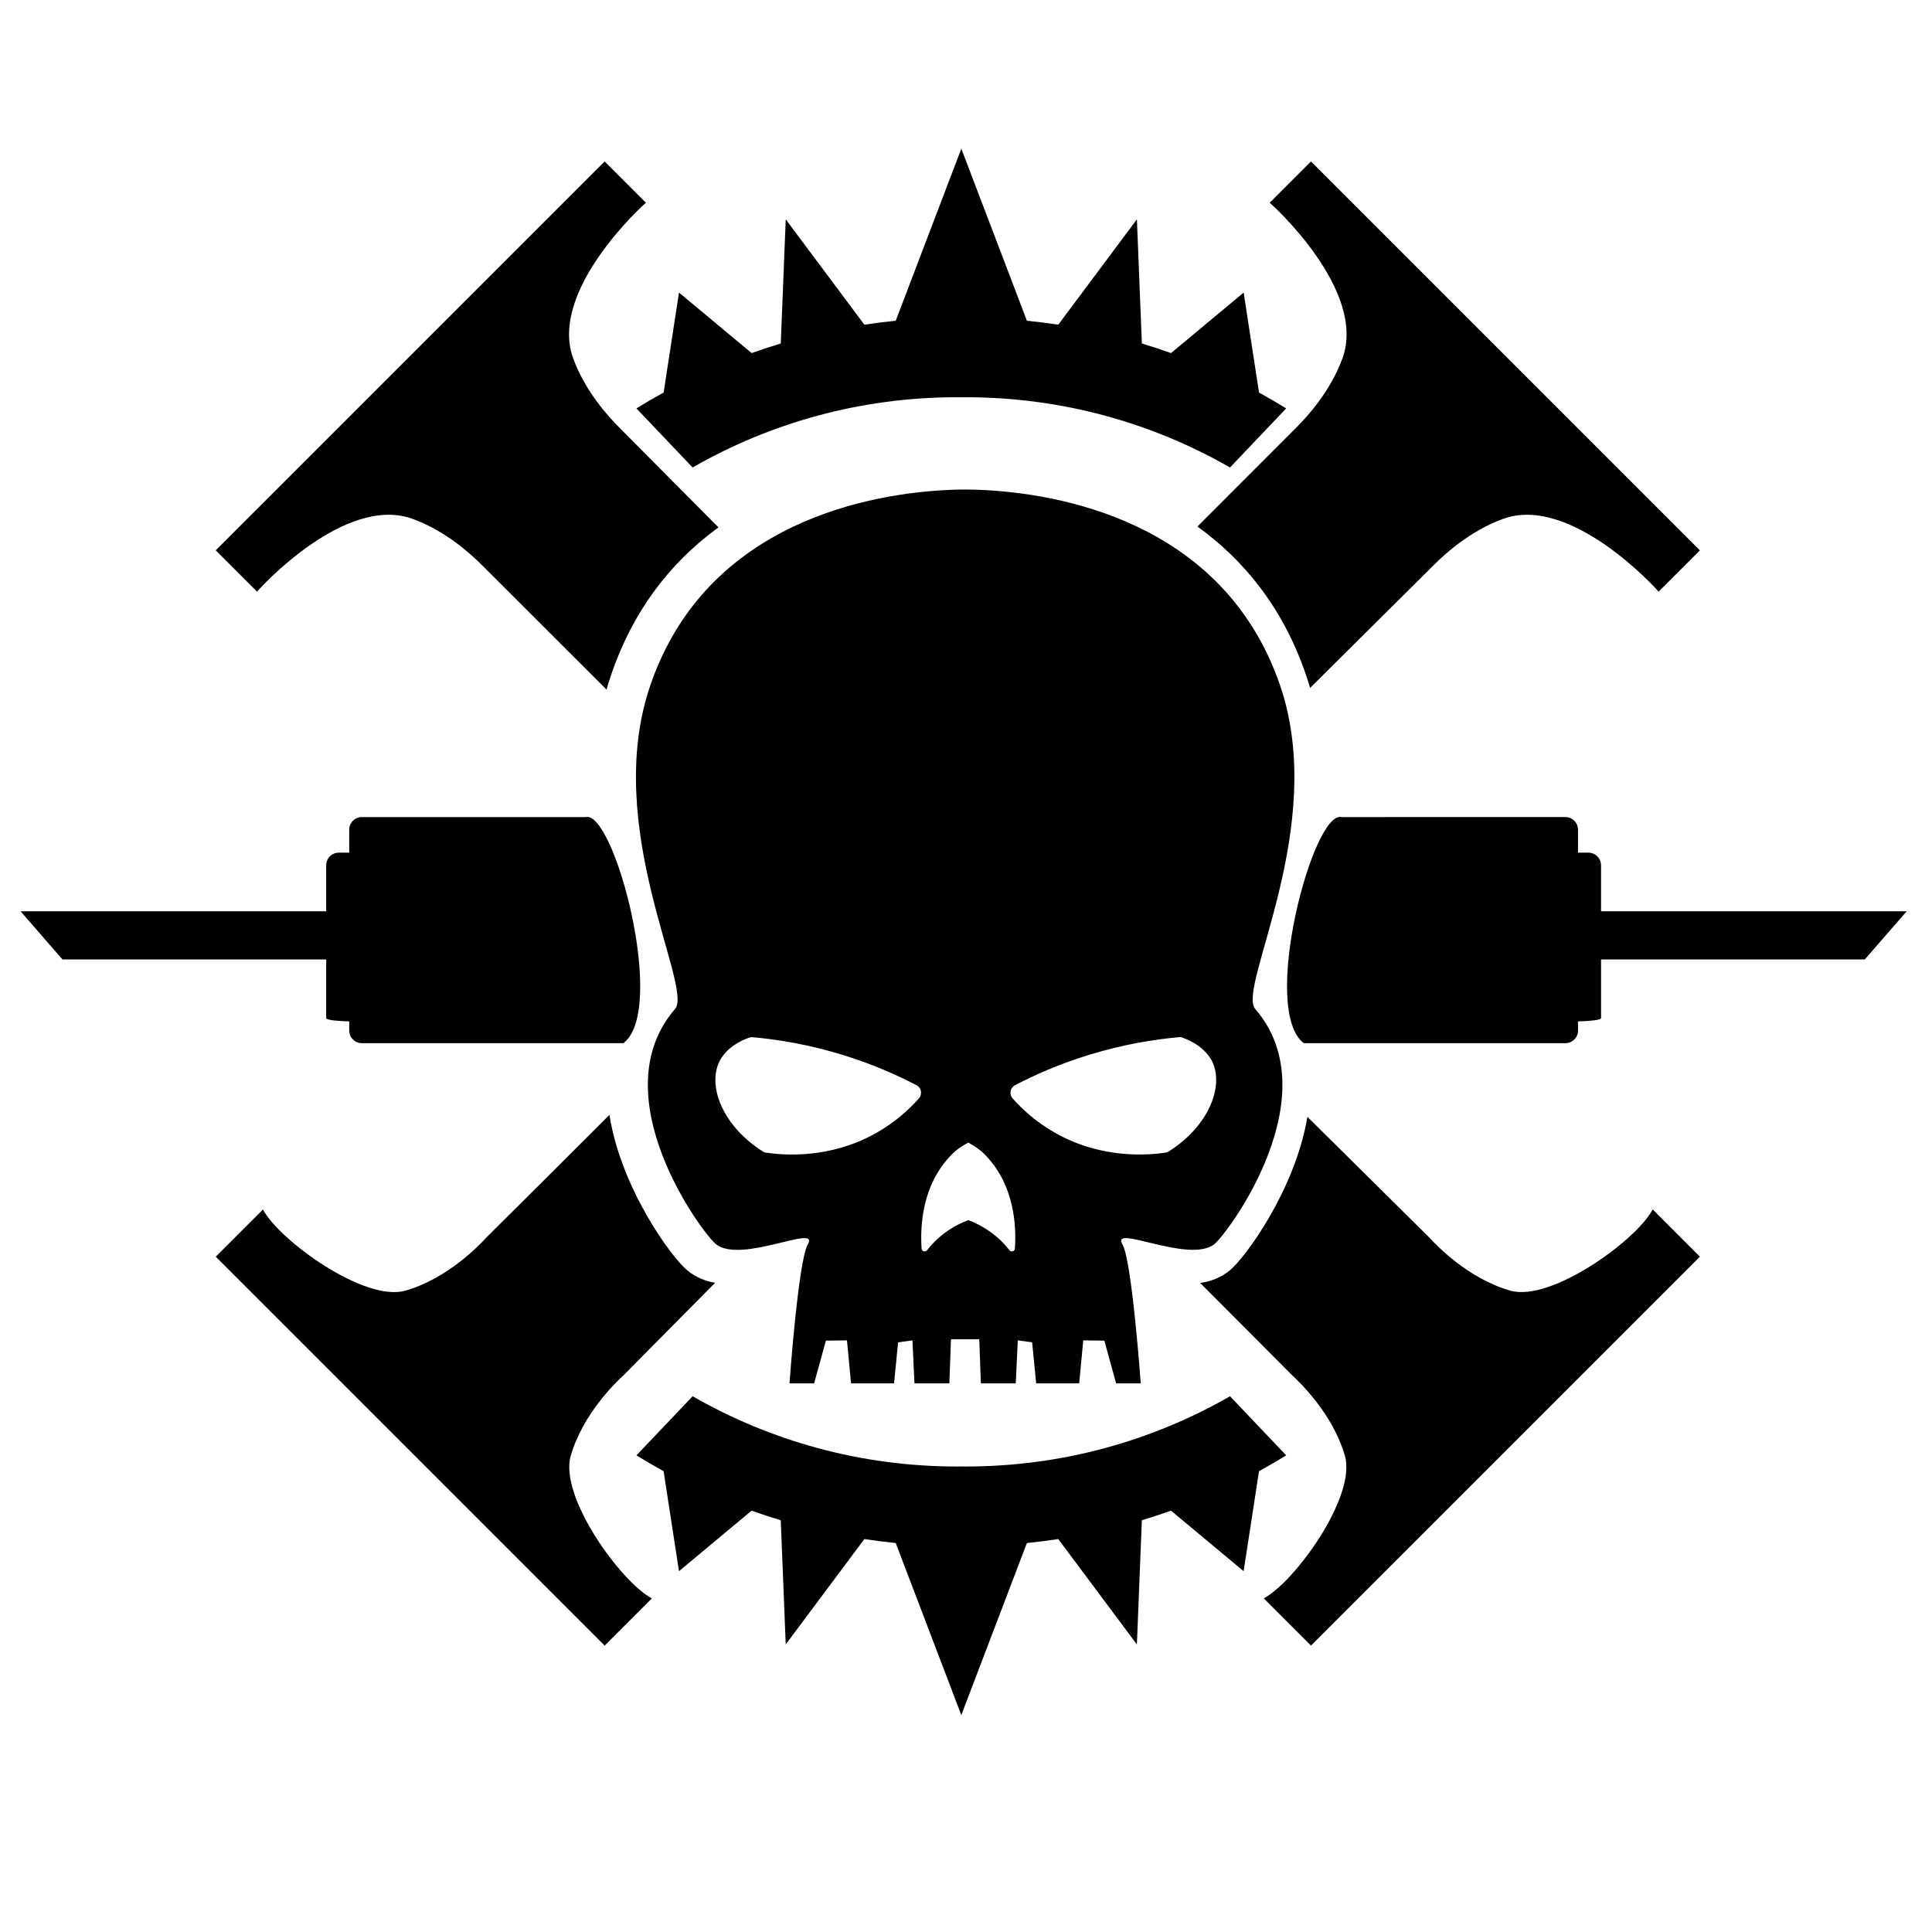
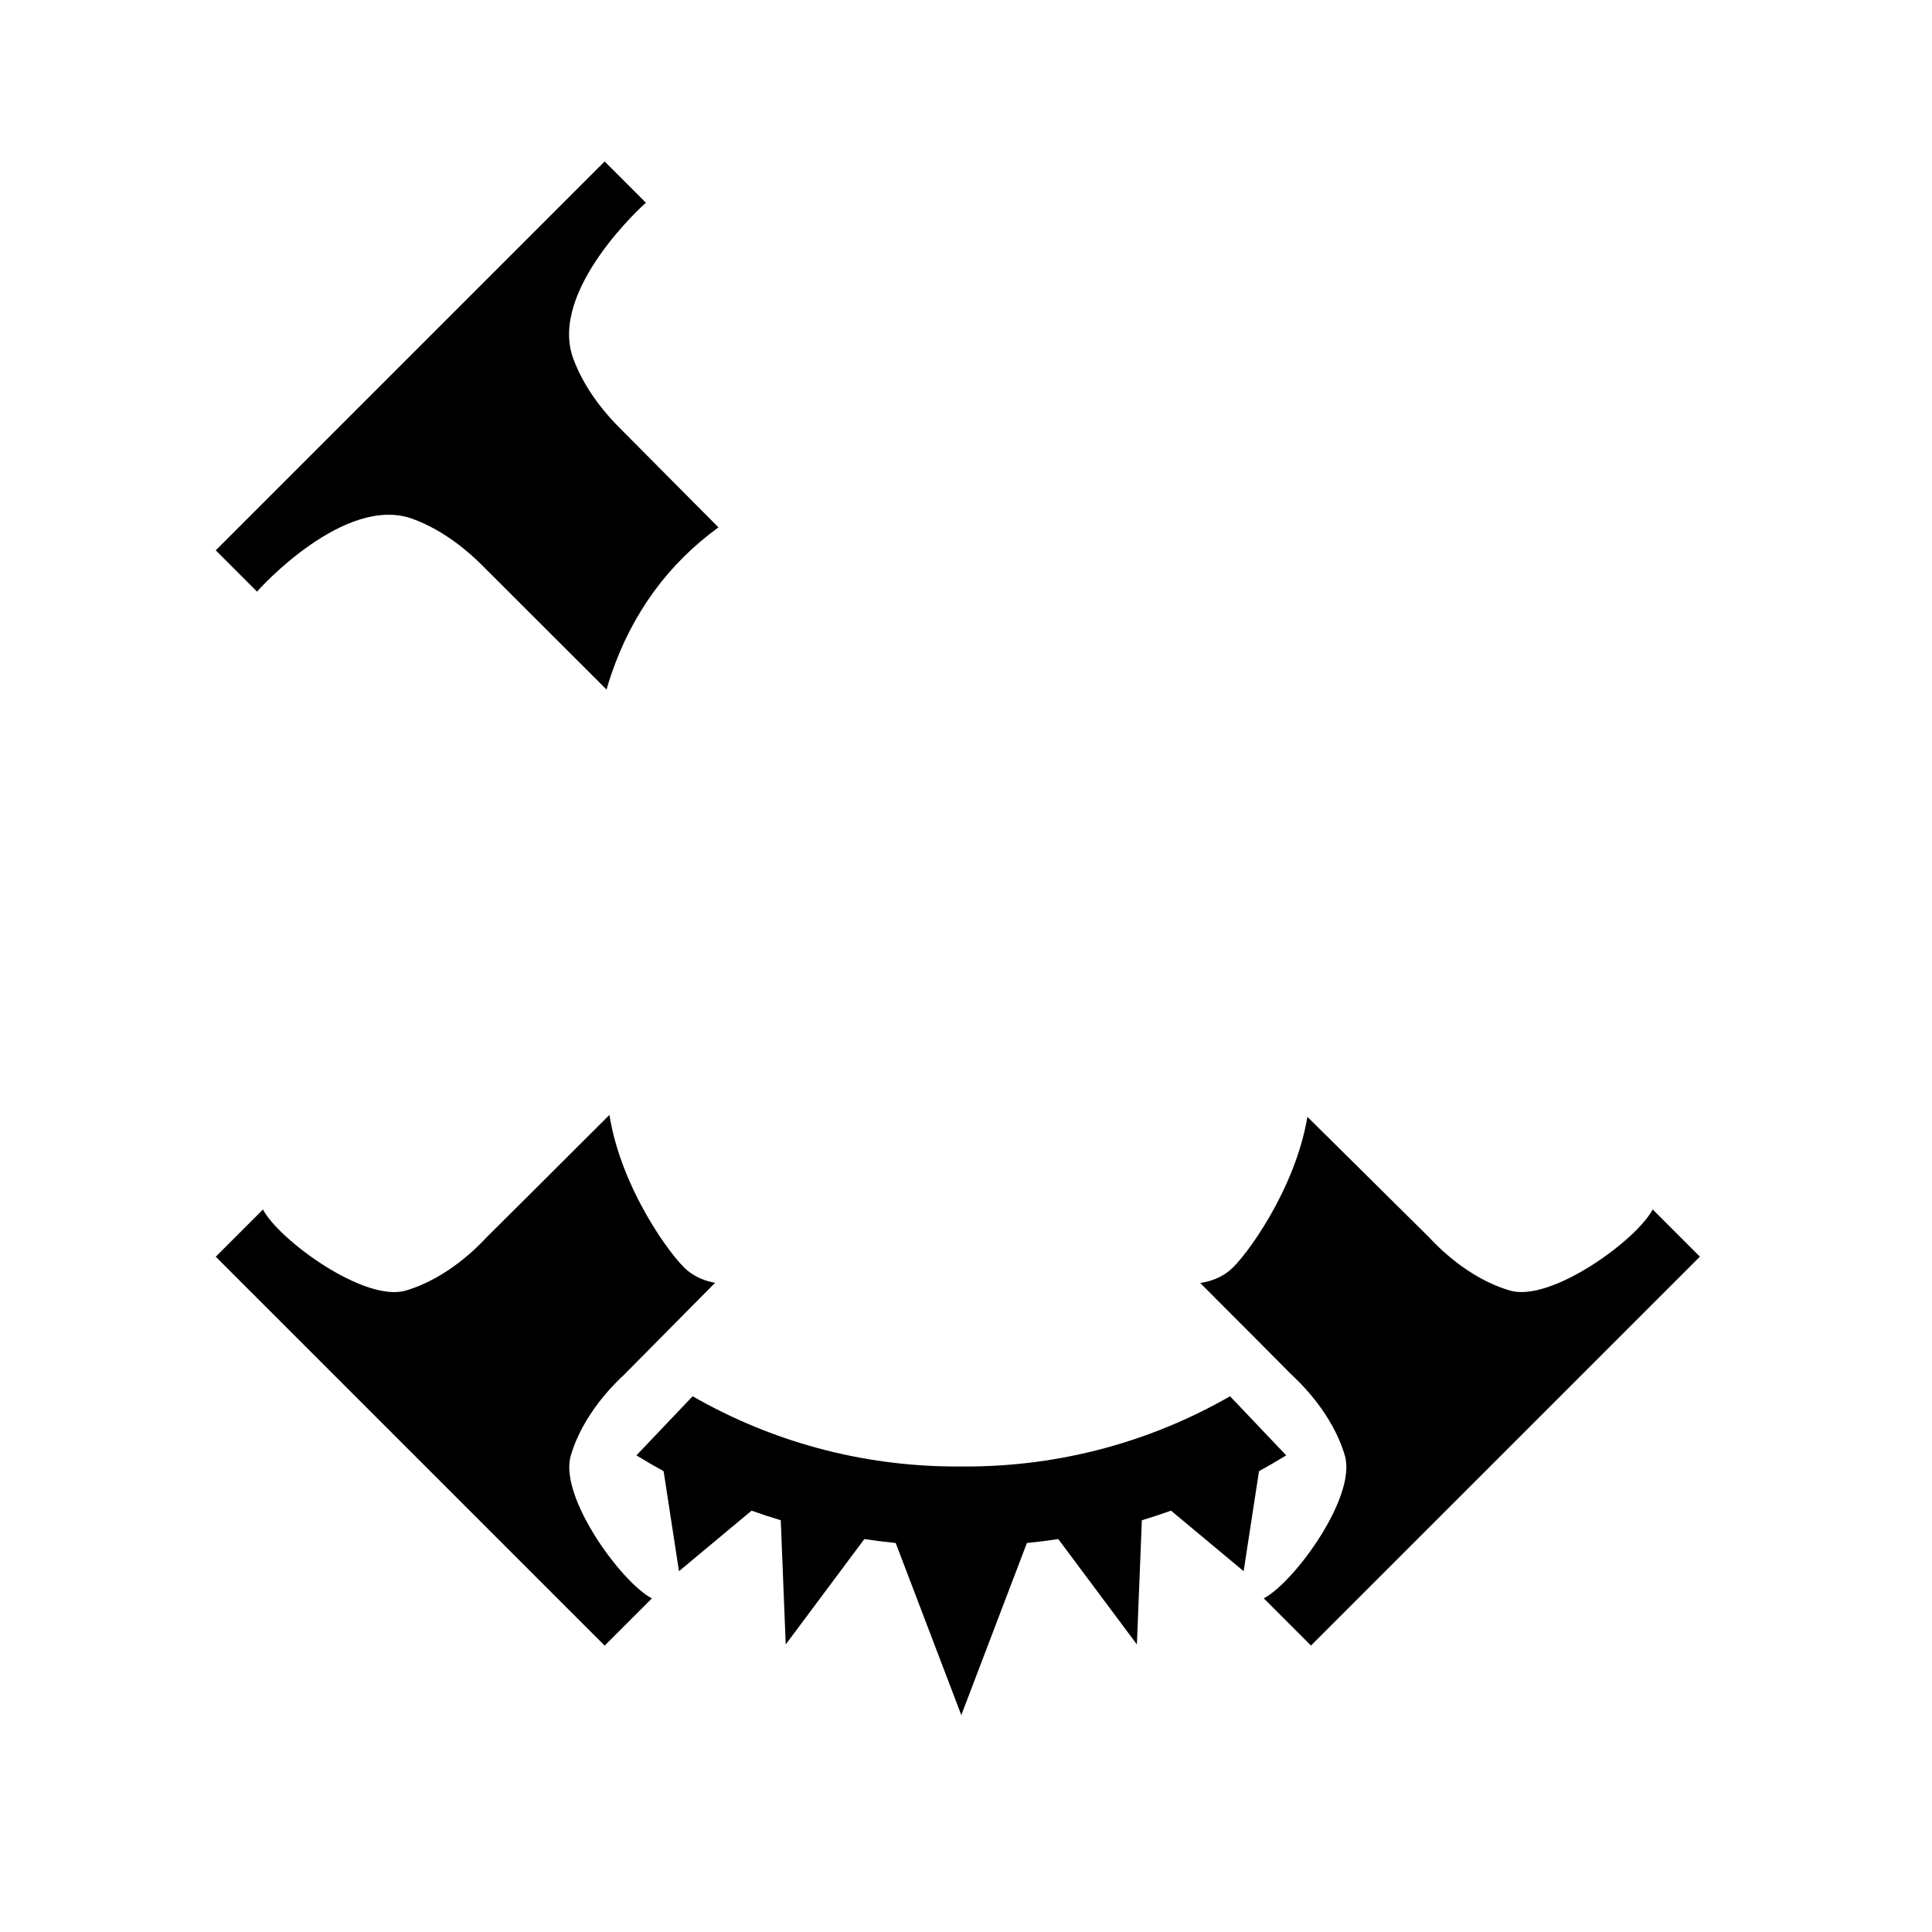
<svg xmlns="http://www.w3.org/2000/svg" version="1.1" x="0px" y="0px" viewBox="0 0 1000 1000" enable-background="new 0 0 1000 1000" xml:space="preserve">
  <g id="g20">
-     <path d="M329.41,211.38l29.08,30.59c40.29-23.13,86.98-36.36,136.77-36.36c0.73,0,1.45,0.01,2.18,0.02v0c0.04,0,0.09,0,0.13,0   c0.04,0,0.09,0,0.13,0v0c0.73-0.01,1.45-0.02,2.18-0.02c49.79,0,96.48,13.23,136.77,36.36l29.08-30.59   c-4.61-2.84-9.3-5.57-14.06-8.18l0,0l-7.96-51.77l-37.58,31.32c-4.98-1.78-10.01-3.43-15.1-4.96l-2.57-64.28l-40.69,54.54   c-5.37-0.82-10.79-1.5-16.24-2.04l-33.85-88.8v-0.54l-0.1,0.27l-0.1-0.27v0.54l-33.85,88.8c-5.46,0.54-10.87,1.22-16.24,2.04   l-40.69-54.54l-2.57,64.28c-5.09,1.53-10.12,3.19-15.1,4.96l-37.58-31.32l-7.96,51.77l0,0   C338.71,205.81,334.02,208.53,329.41,211.38z" id="path2" />
    <path d="M665.74,753.29l-29.08-30.59c-40.29,23.13-86.98,36.36-136.77,36.36c-0.73,0-1.45-0.01-2.18-0.02v0c-0.04,0-0.09,0-0.13,0   c-0.04,0-0.09,0-0.13,0v0c-0.73,0.01-1.45,0.02-2.18,0.02c-49.79,0-96.48-13.23-136.77-36.36l-29.08,30.59   c4.61,2.84,9.3,5.57,14.06,8.18l0,0l7.96,51.77l37.58-31.32c4.98,1.78,10.01,3.43,15.1,4.96l2.57,64.28l40.69-54.54   c5.37,0.82,10.79,1.5,16.24,2.04l33.85,88.8V888l0.1-0.27l0.1,0.27v-0.54l33.85-88.8c5.46-0.54,10.87-1.22,16.24-2.04l40.69,54.54   l2.57-64.28c5.09-1.53,10.12-3.19,15.1-4.96l37.58,31.32l7.96-51.77l0,0C656.44,758.86,661.13,756.13,665.74,753.29z" id="path4" />
-     <path d="M662.58,354.78c-29.48-85.99-116.52-99.44-154.2-101.18c0,0-3.22-0.21-8.69-0.21c-0.07,0-0.07,0-0.14,0   c-0.07,0-0.07,0-0.14,0c-5.53,0-8.69,0.21-8.69,0.21c-37.61,1.75-124.72,15.19-154.13,101.18   c-25.14,73.39,22.48,156.3,12.82,167.43c-38.72,44.81,13.93,115.89,21.08,121.7c12.96,10.57,54.13-10.86,47.61,0.21   c-4.9,8.4-9.46,71.92-9.46,71.92h12.75l6.09-22.13l10.92-0.14l2.1,22.26h22.26l2.1-21.22l7.42-1.05l1.05,22.26h18.06l0.84-22.83   h14.63l0.84,22.83h18.06l1.05-22.26l7.42,1.05l2.1,21.22h22.26l2.1-22.26l10.92,0.14l6.09,22.13h12.75c0,0-4.55-63.52-9.46-71.92   c-6.51-11.06,34.66,10.29,47.61-0.21c7.22-5.89,59.8-76.89,21.08-121.7C640.1,511.01,687.65,428.1,662.58,354.78z M475.61,568.56   c-5.04,5.67-12.32,12.39-22.2,17.93c-23.74,13.37-47.27,11.49-56.79,10.16c-0.63-0.07-1.26-0.28-1.75-0.63   c-20.79-13.16-28.71-33.68-22.55-46.5c0.91-1.96,4.41-8.4,15.33-12.39c0.63-0.21,1.26-0.28,1.89-0.28   c13.16,1.19,29.48,3.79,47.54,9.46c14.63,4.55,27.1,10.09,37.32,15.4C476.94,563.03,477.5,566.4,475.61,568.56z M525.33,646.23   c-0.07,1.47-1.89,2.03-2.8,0.91c-2.24-2.87-5.32-6.16-9.46-9.17c-4.41-3.22-8.62-5.25-11.9-6.44c-3.22,1.19-7.49,3.22-11.9,6.44   c-4.13,3.01-7.22,6.3-9.46,9.17c-0.91,1.12-2.73,0.56-2.8-0.91c-0.7-10.86-0.21-33.05,16.1-49.16c2.1-2.1,4.83-3.92,8.06-5.67   c3.15,1.75,5.95,3.57,8.06,5.67C525.54,613.17,526.03,635.44,525.33,646.23z M604.88,596.01c-0.56,0.35-1.12,0.56-1.75,0.63   c-9.52,1.33-32.98,3.22-56.79-10.16c-9.87-5.53-17.16-12.26-22.2-17.93c-1.89-2.17-1.33-5.53,1.26-6.86   c10.22-5.32,22.69-10.86,37.32-15.4c18.13-5.67,34.45-8.26,47.54-9.46c0.63-0.07,1.26,0,1.89,0.28   c10.86,3.99,14.36,10.5,15.33,12.39C633.59,562.33,625.68,582.92,604.88,596.01z" id="path6" />
-     <path d="M694.87,185.42c-6.26,17.21-18.27,30.25-23.96,35.94c0,0-19.92,19.95-51.11,51.18c23.3,16.79,43.97,41.17,56.08,76.5   l0.01,0.02c0.8,2.33,1.53,4.68,2.2,7.02l63.98-63.56c5.69-5.69,18.73-17.69,35.94-23.96c35.04-12.75,79.45,36.31,80.47,37.69   c7.15-7.15,14.24-14.24,21.39-21.39L779.23,184.22l-0.04-0.04L678.57,83.56c-7.15,7.15-14.24,14.24-21.39,21.39   C658.56,105.96,707.62,150.38,694.87,185.42z" id="path8" />
    <path d="M213.52,268.55c17.21,6.26,30.25,18.27,35.94,23.96c0,0,25.72,25.69,64.49,64.41c0.73-2.63,1.55-5.25,2.45-7.87   c10.83-31.67,29.44-57.15,55.47-76.08l-51.26-51.6c-5.69-5.69-17.69-18.73-23.96-35.94c-12.75-35.04,36.31-79.45,37.69-80.47   c-7.15-7.15-14.24-14.24-21.39-21.39L212.32,184.19l-0.04,0.04L111.66,284.85c7.15,7.15,14.24,14.24,21.39,21.39   C134.06,304.86,178.48,255.8,213.52,268.55z" id="path10" />
    <path d="M295.41,753.54c6.33-21.91,23.45-38.15,27.65-42.02c13.92-14.08,30.04-30.36,47.07-47.54c-5.15-0.92-10.03-2.85-14.28-6.33   c-8.2-6.67-34.42-42.44-40.41-80.58c-30.6,30.55-53.7,53.59-63.53,63.31c-3.87,4.19-20.12,21.31-42.02,27.65   c-21.14,6.12-65.42-26.07-73.78-42l-24.44,24.44L212.3,751.1l0.04,0.04l100.63,100.63l24.44-24.44   C321.46,818.96,289.29,774.67,295.41,753.54z" id="path12" />
    <path d="M781.64,668.01c-21.91-6.33-38.15-23.45-42.02-27.65c-18.23-18.01-40.11-39.71-62.91-62.3   c-6.29,37.71-32.12,72.93-40.28,79.58c-4.5,3.66-9.71,5.6-15.19,6.44c22.51,22.55,39.31,39.41,47.23,47.42   c4.19,3.87,21.31,20.12,27.65,42.02c6.12,21.14-26.07,65.42-42,73.78l24.44,24.44L779.2,751.12l0.04-0.04l100.63-100.63   l-24.44-24.44C847.06,641.95,802.77,674.13,781.64,668.01z" id="path14" />
-     <path d="M168.84,526.94c0,0.98,4.86,1.5,11.92,1.75v4.75c0,3.58,2.93,6.5,6.5,6.5H322.7c22.75-17.34-4.82-120.65-19.5-117.02   H187.26c-3.58,0-6.5,2.93-6.5,6.5v11.92h-5.42c-3.58,0-6.5,2.93-6.5,6.5v23.84H10.65l21.67,24.92h136.52V526.94z" id="path16" />
-     <path d="M828.69,471.68v-23.84c0-3.58-2.93-6.5-6.5-6.5h-5.42v-11.92c0-3.58-2.93-6.5-6.5-6.5H694.34   c-14.68-3.63-42.26,99.68-19.5,117.02h135.44c3.58,0,6.5-2.93,6.5-6.5v-4.75c7.06-0.25,11.92-0.77,11.92-1.75V496.6h136.52   l21.67-24.92H828.69z" id="path18" />
  </g>
</svg>